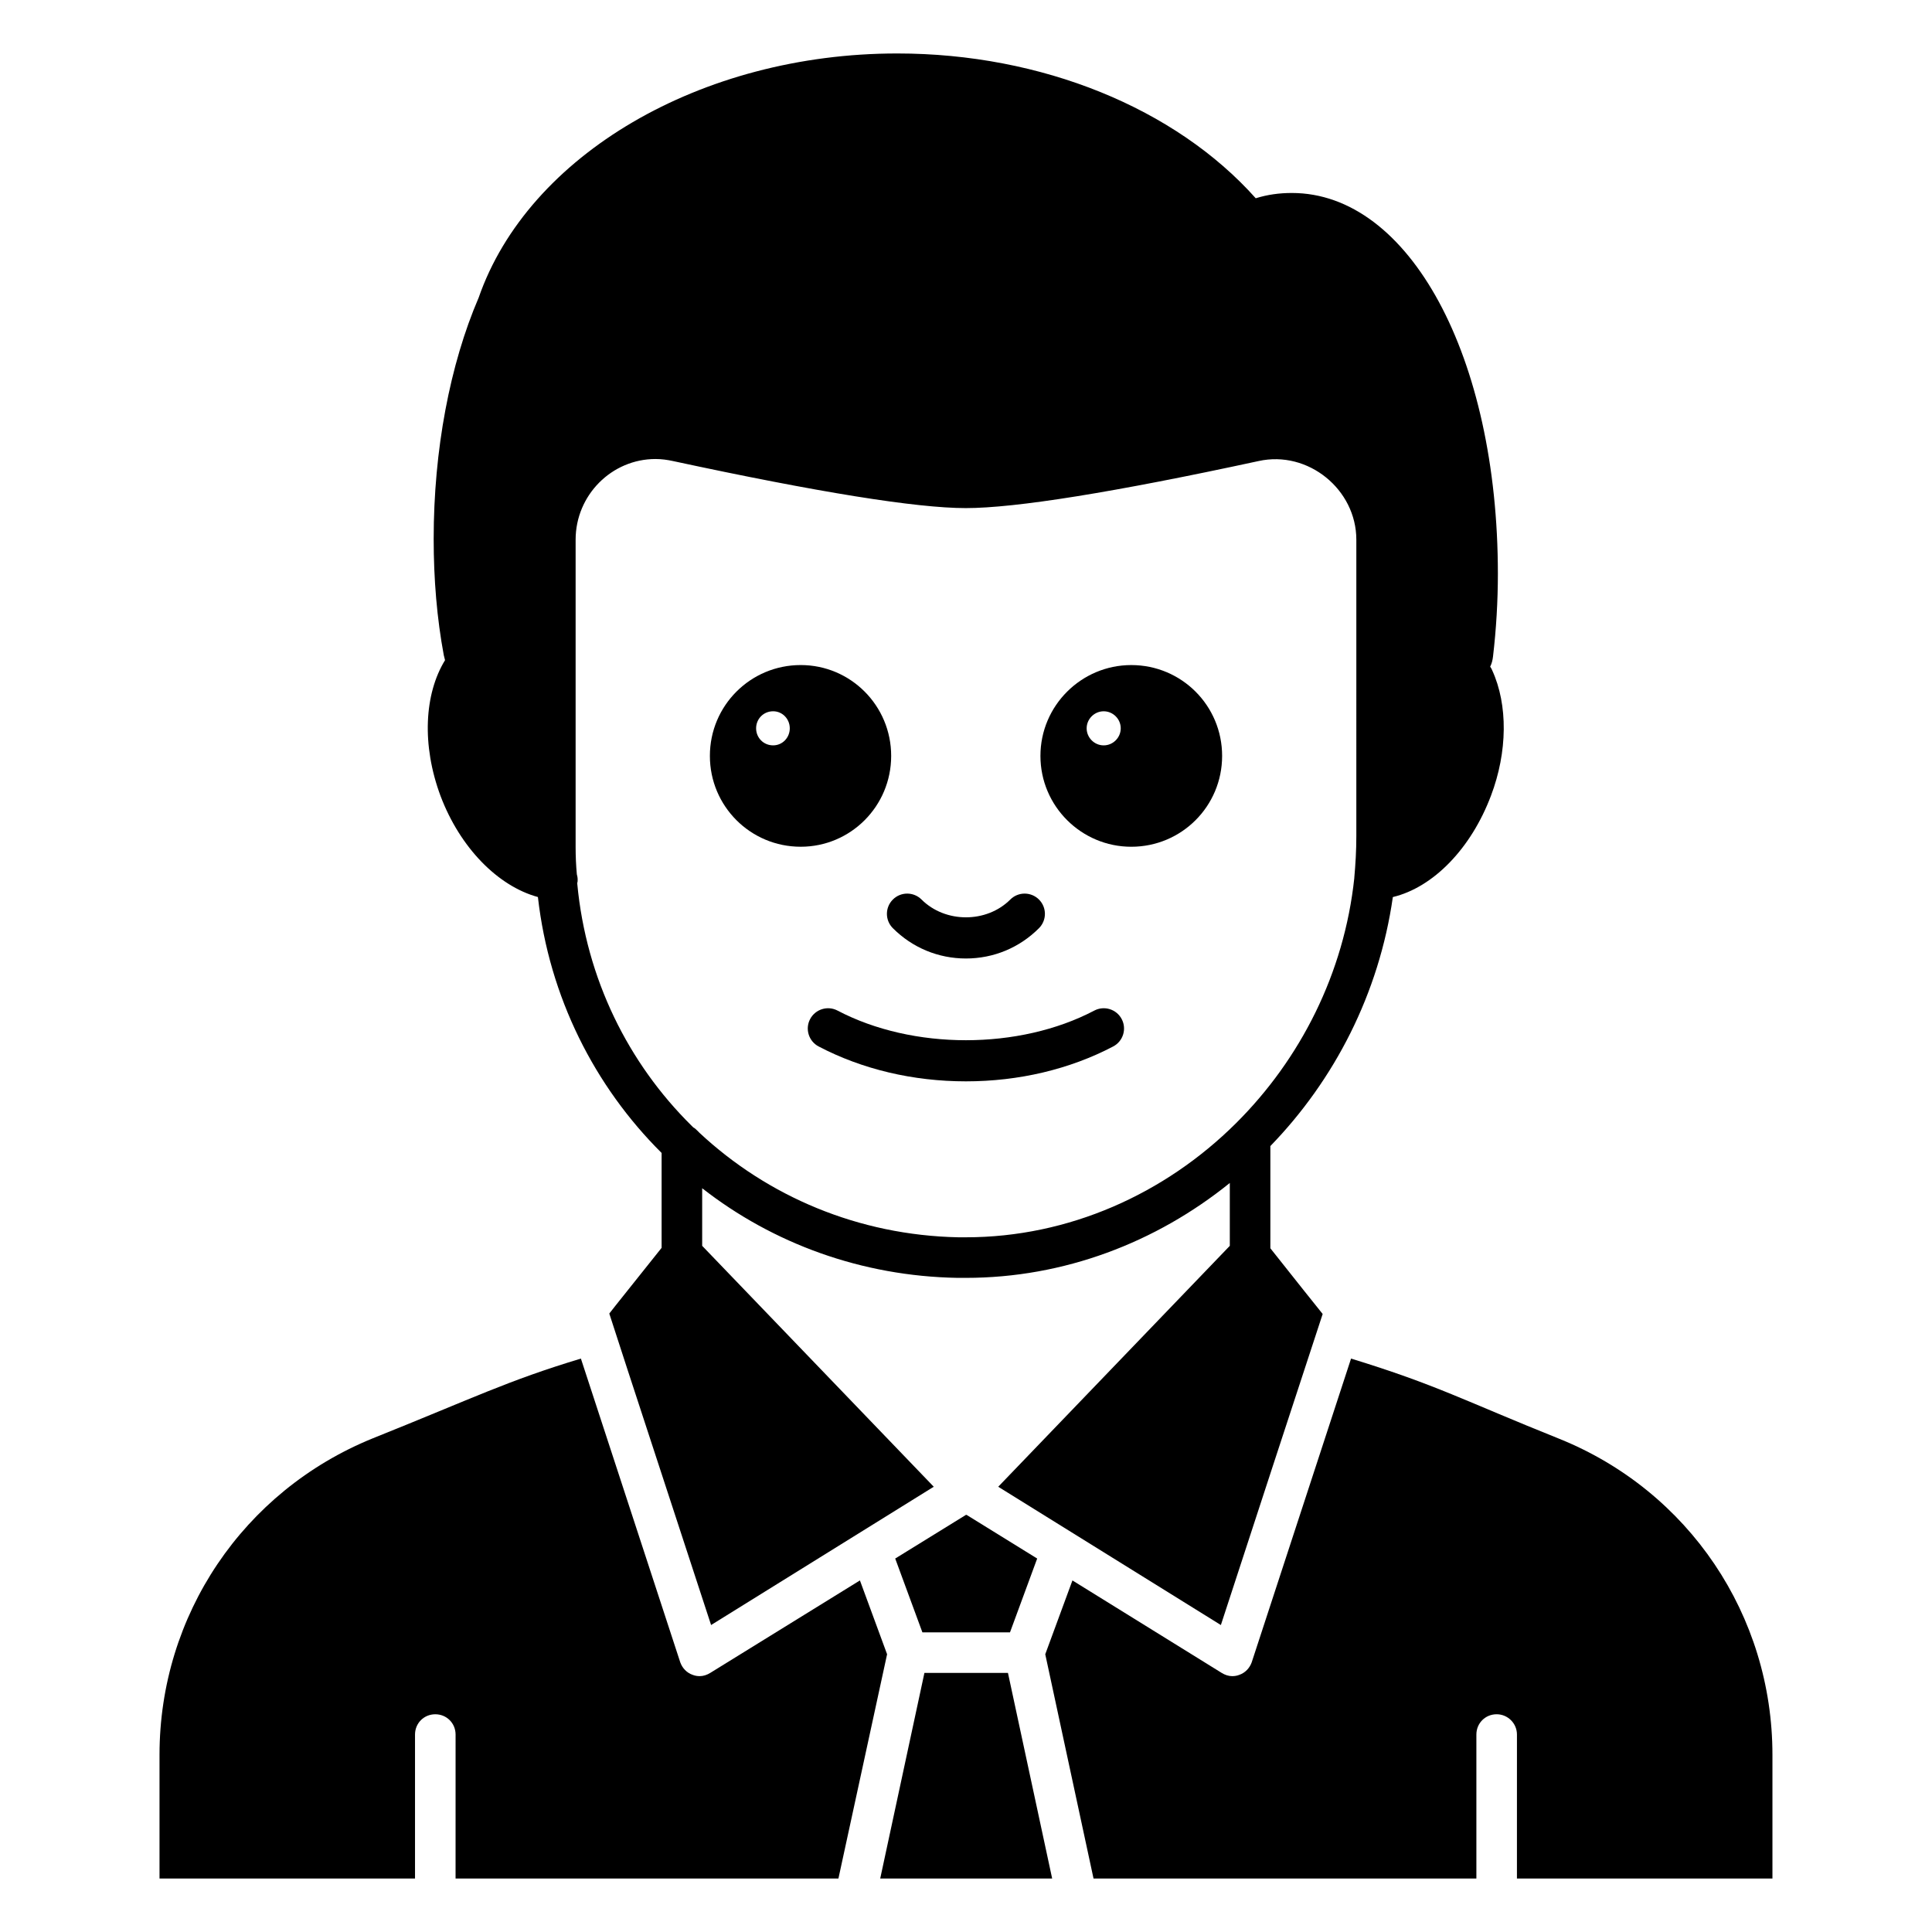
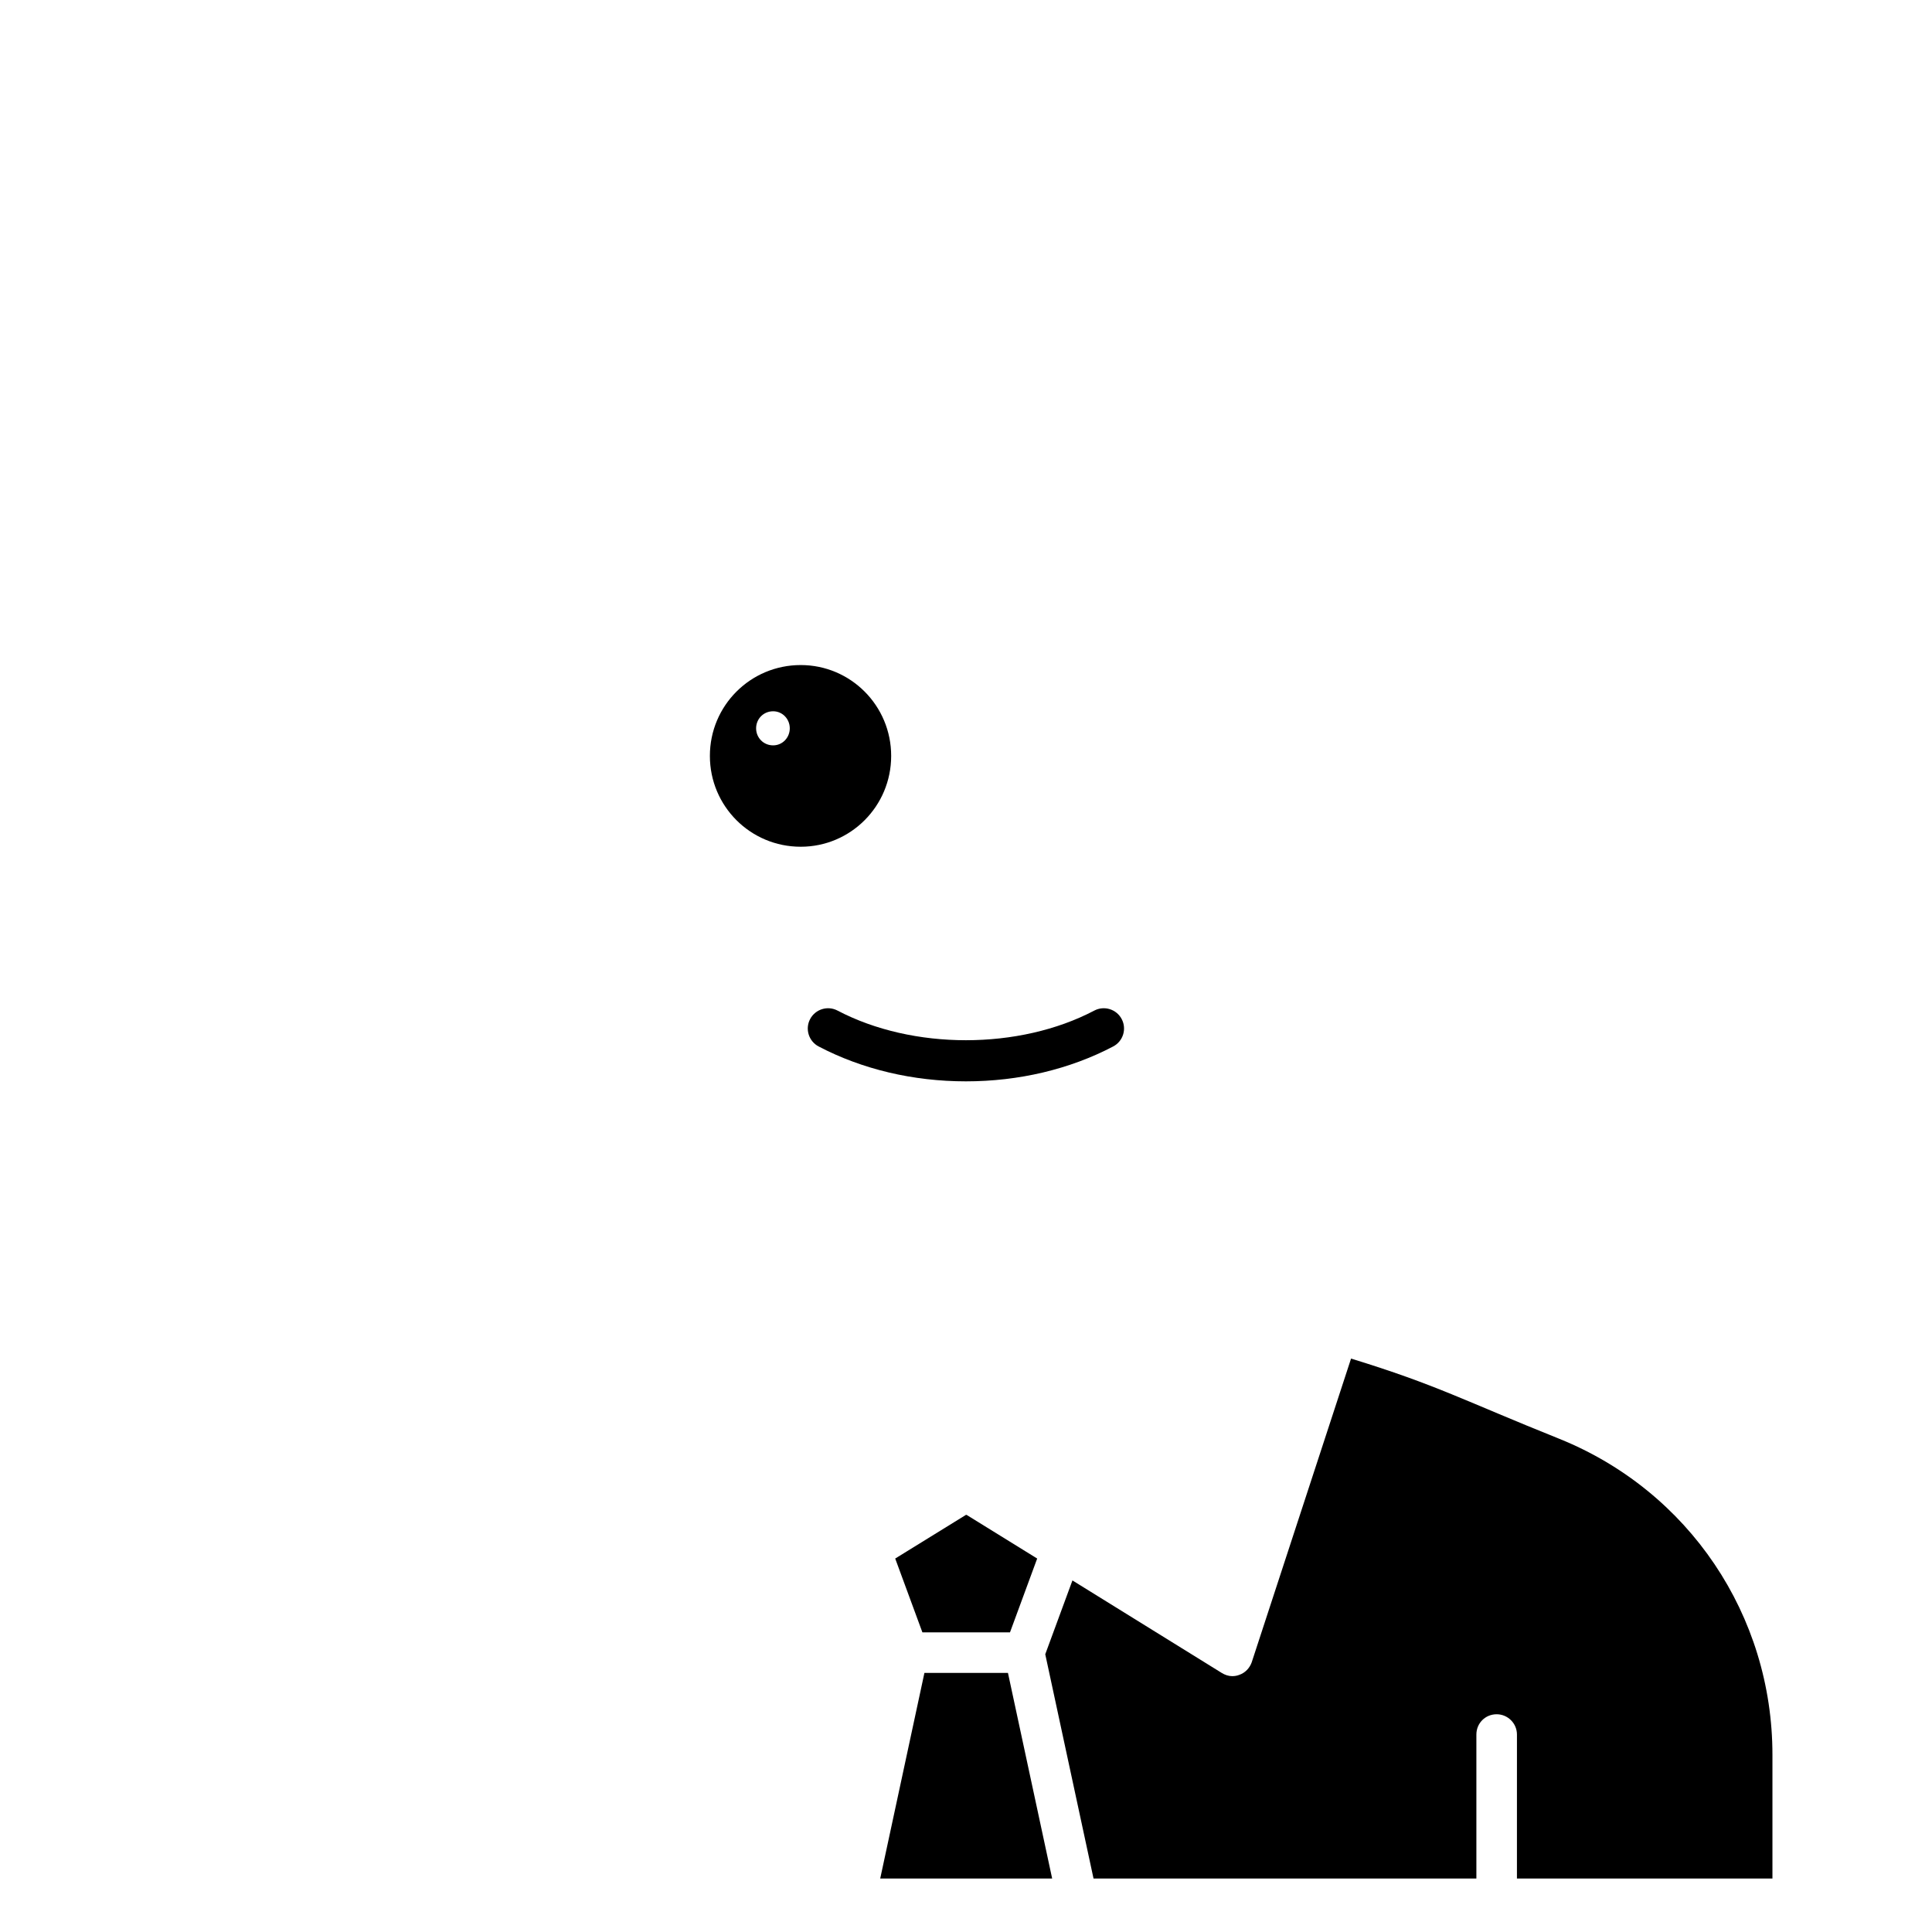
<svg xmlns="http://www.w3.org/2000/svg" fill="#000000" width="800px" height="800px" version="1.1" viewBox="144 144 512 512">
  <g>
    <path d="m388.98 587.34-11.715 54.492h45.57l-11.715-54.492z" />
-     <path d="m371.89 562.83-39.66 24.504c-0.859 0.535-1.828 0.859-2.793 0.859-0.645 0-1.289-0.109-1.828-0.324-1.613-0.535-2.797-1.828-3.332-3.332l-26.332-80.5c-19.562 5.91-28.16 10.316-55.246 21.172-34.285 13.973-56.426 46.859-56.426 83.832v32.789h67.711v-38.156c0-3.008 2.363-5.375 5.375-5.375 3.008 0 5.375 2.367 5.375 5.375l-0.004 38.156h101.46l12.898-59.438z" />
    <path d="m557.29 525.32c-25.473-10.211-32.461-14.293-55.246-21.281l-26.332 80.5c-0.535 1.504-1.719 2.793-3.332 3.332-0.539 0.215-1.184 0.324-1.828 0.324-0.969 0-1.934-0.324-2.793-0.859l-39.551-24.504-7.203 19.562 12.793 59.434h101.46v-38.156c0-3.008 2.363-5.375 5.375-5.375 2.902 0 5.375 2.367 5.375 5.375l-0.004 38.156h67.711v-32.781c0.004-36.973-22.137-69.863-56.426-83.727z" />
    <path d="m400.05 545.42-18.809 11.609 7.203 19.562h23.215l7.203-19.562-18.594-11.5c-0.109 0-0.219-0.109-0.219-0.109z" />
-     <path d="m539.45 321.64c-0.105-0.32-0.32-0.645-0.539-0.965 0.43-0.859 0.645-1.723 0.754-2.688 0.859-7.309 1.289-14.727 1.289-21.926 0-57.504-23.43-100.92-54.602-100.92-3.332 0-6.449 0.43-9.566 1.398-21.277-23.863-56.746-38.371-95.008-38.371-52.129 0-97.809 26.977-110.92 64.699-7.633 17.734-11.93 40.414-11.93 63.949 0 10.641 0.859 21.066 2.688 30.848 0.109 0.43 0.215 0.859 0.324 1.289-5.481 8.922-6.234 22.465-1.184 36.008 5.16 13.648 15.156 23.859 25.797 26.762 3.008 26.547 15.047 50.191 32.781 67.82v25.148c-5.375 6.773-13.328 16.66-13.863 17.414 1.504 4.836 26.656 81.469 26.977 82.543l59.008-36.648-61.371-63.844v-15.262c18.703 14.617 42.238 23.324 67.711 23.754h2.148c26.012 0 50.406-9.352 69.969-25.148v16.66l-61.371 63.844c1.082 0.672 60.09 37.32 59.004 36.648 1.504-4.731 26.117-79.855 26.977-82.434 0 0-8.277-10.316-13.863-17.414v-27.082c16.984-17.52 28.805-40.41 32.461-65.992 10.746-2.578 20.742-12.898 26.008-26.871 4.402-11.613 4.512-24.082 0.32-33.219zm-36.008 43.961c0 3.762-0.215 7.414-0.535 10.961v0.109c-2.688 25.258-14.297 48.043-31.383 65.023-18.809 18.703-44.281 30.203-71.582 30.203h-1.934c-26.547-0.535-50.621-10.855-68.68-27.73l-0.105-0.109c-0.109-0.109-0.324-0.324-0.43-0.43-0.324-0.324-0.645-0.645-1.074-0.859l-0.43-0.43c-16.766-16.551-27.945-38.906-30.309-64.168v-0.215c0.105-0.215 0.105-0.535 0.105-0.859 0-0.539-0.105-0.969-0.215-1.398-0.215-2.363-0.324-4.731-0.324-7.199v-81.465c0-11.824 9.566-21.391 21.172-21.391 1.613 0 3.117 0.215 4.621 0.539 38.477 8.277 64.488 12.469 77.602 12.469 13.219 0 39.336-4.191 77.602-12.469 13.113-2.902 25.902 7.523 25.902 20.852z" />
    <path d="m380.17 344.32c0-13.328-10.746-24.074-23.969-24.074-13.328 0-24.074 10.75-24.074 24.074 0 13.328 10.746 24.074 24.074 24.074 13.223 0 23.969-10.746 23.969-24.074zm-31.277-2.793c-2.578 0-4.516-2.043-4.516-4.516s1.934-4.516 4.516-4.516c2.473 0 4.406 2.043 4.406 4.516s-1.934 4.516-4.406 4.516z" />
-     <path d="m443.8 320.25c-13.223 0-24.074 10.75-24.074 24.074 0 13.328 10.855 24.074 24.074 24.074 13.328 0 24.074-10.746 24.074-24.074s-10.746-24.074-24.074-24.074zm-7.309 21.281c-2.473 0-4.516-2.043-4.516-4.516s2.043-4.516 4.516-4.516c2.473 0 4.516 2.043 4.516 4.516-0.004 2.473-2.043 4.516-4.516 4.516z" />
-     <path d="m380.62 389.98c5.176 5.184 12.051 8.031 19.363 8.031 7.305 0 14.18-2.844 19.355-8.031 2.098-2.098 2.098-5.5 0-7.594-2.102-2.098-5.5-2.098-7.598 0-6.297 6.293-17.223 6.281-23.523 0-2.098-2.098-5.5-2.098-7.598 0-2.102 2.094-2.102 5.496 0 7.594z" />
    <path d="m434.01 411.81c-19.934 10.477-48.094 10.484-68.066 0-2.613-1.375-5.867-0.367-7.254 2.258s-0.367 5.879 2.258 7.254c11.523 6.047 25.023 9.246 39.035 9.246 14.023 0 27.52-3.203 39.023-9.246 2.625-1.375 3.641-4.629 2.258-7.254-1.375-2.625-4.637-3.633-7.254-2.258z" />
  </g>
</svg>